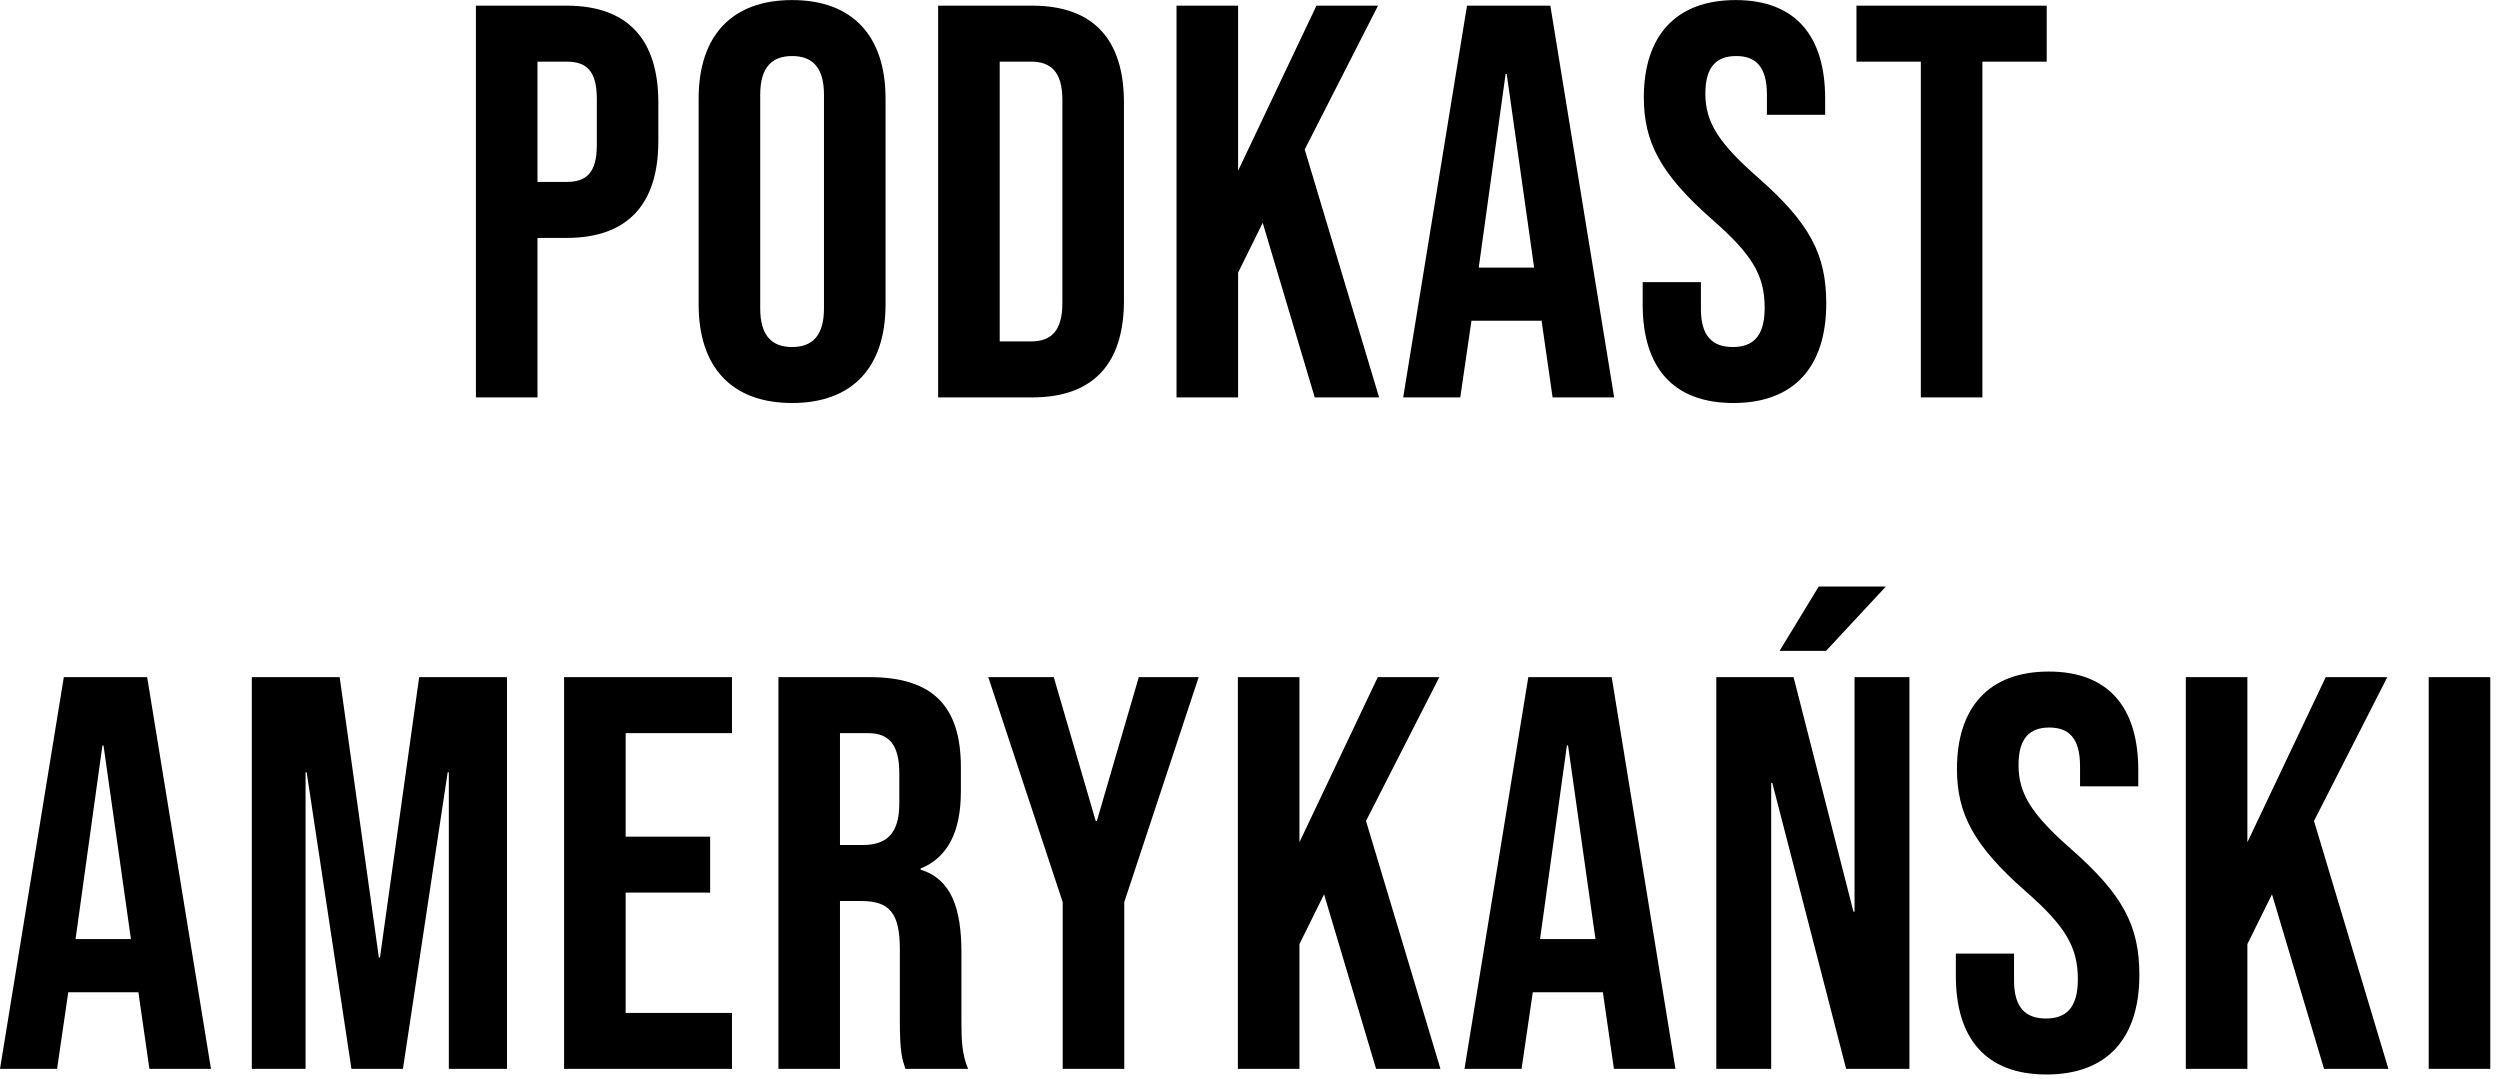
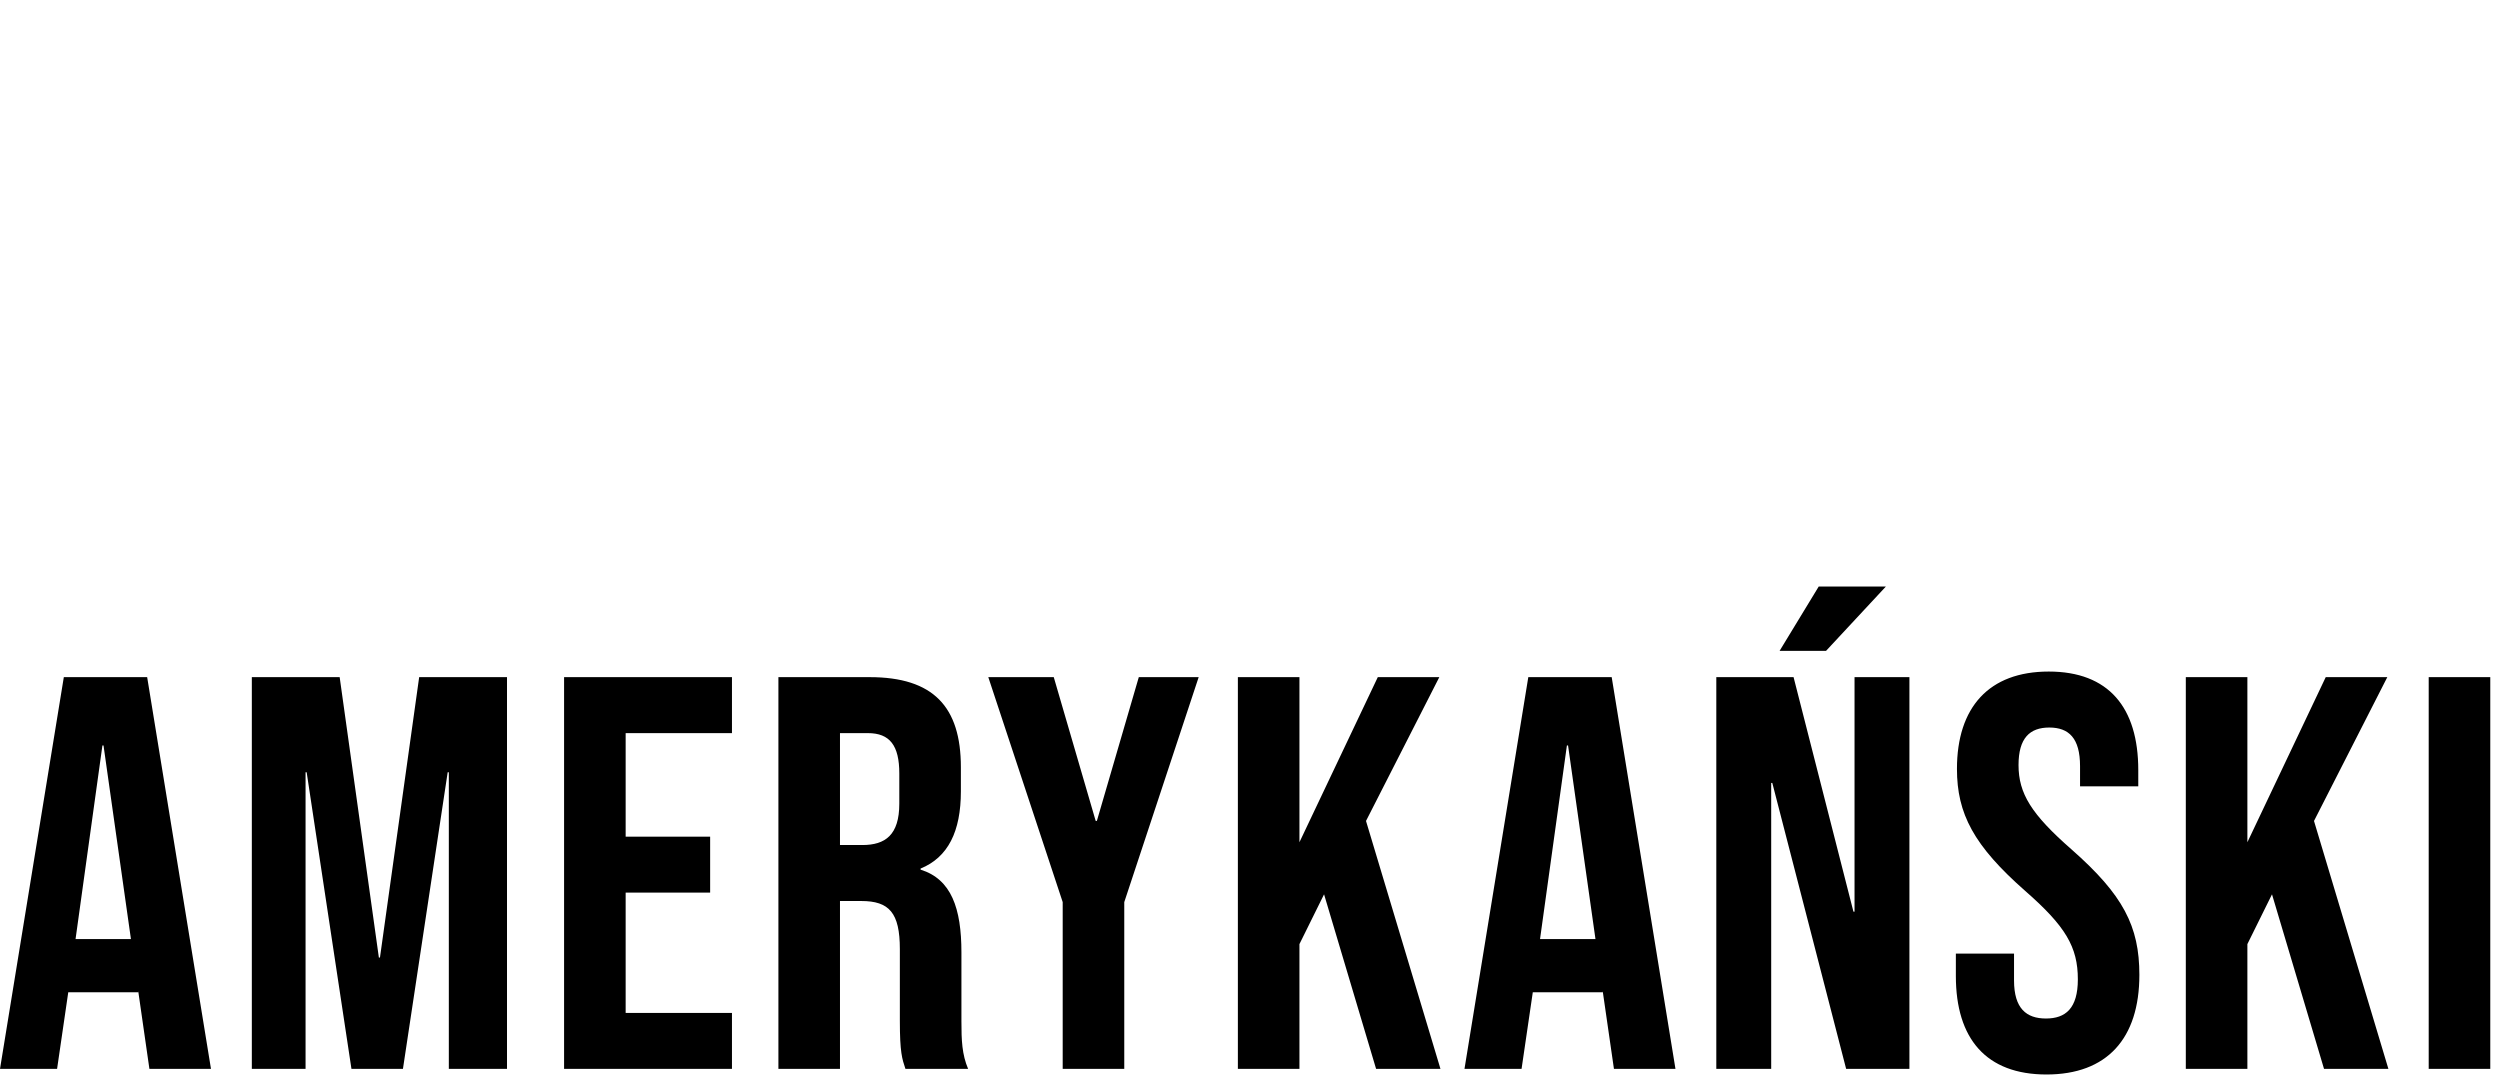
<svg xmlns="http://www.w3.org/2000/svg" width="100%" height="100%" viewBox="0 0 190 82" version="1.1" xml:space="preserve" style="fill-rule:evenodd;clip-rule:evenodd;stroke-linejoin:round;stroke-miterlimit:2;">
  <g transform="matrix(1,0,0,1,-2615.39,-8317.81)">
    <g transform="matrix(4.167,0,0,4.167,2615.39,8362.81)">
-       <path d="M0,8.696L1.041,8.696L1.245,7.298L2.521,7.298L2.521,7.277L2.725,8.696L3.848,8.696L2.684,1.551L1.164,1.551L0,8.696ZM1.378,6.328L1.868,2.797L1.888,2.797L2.388,6.328L1.378,6.328ZM4.593,8.696L5.573,8.696L5.573,3.286L5.593,3.286L6.41,8.696L7.349,8.696L8.165,3.286L8.186,3.286L8.186,8.696L9.247,8.696L9.247,1.551L7.645,1.551L6.93,6.665L6.91,6.665L6.195,1.551L4.593,1.551L4.593,8.696ZM10.288,8.696L13.35,8.696L13.35,7.675L11.411,7.675L11.411,5.481L12.952,5.481L12.952,4.46L11.411,4.46L11.411,2.572L13.35,2.572L13.35,1.551L10.288,1.551L10.288,8.696ZM14.197,8.696L15.32,8.696L15.32,5.634L15.708,5.634C16.218,5.634 16.412,5.848 16.412,6.512L16.412,7.818C16.412,8.4 16.453,8.512 16.514,8.696L17.657,8.696C17.545,8.431 17.535,8.175 17.535,7.828L17.535,6.573C17.535,5.767 17.351,5.236 16.79,5.062L16.79,5.042C17.29,4.838 17.525,4.368 17.525,3.634L17.525,3.195C17.525,2.092 17.024,1.551 15.861,1.551L14.197,1.551L14.197,8.696ZM15.32,4.613L15.32,2.572L15.83,2.572C16.228,2.572 16.402,2.797 16.402,3.307L16.402,3.858C16.402,4.43 16.147,4.613 15.728,4.613L15.32,4.613ZM19.382,8.696L20.505,8.696L20.505,5.654L21.862,1.551L20.77,1.551L20.005,4.174L19.984,4.174L19.219,1.551L18.025,1.551L19.382,5.654L19.382,8.696ZM22.577,8.696L23.7,8.696L23.7,6.42L24.149,5.512L25.098,8.696L26.272,8.696L24.914,4.174L26.251,1.551L25.129,1.551L23.7,4.562L23.7,1.551L22.577,1.551L22.577,8.696ZM26.71,8.696L27.751,8.696L27.956,7.298L29.231,7.298L29.231,7.277L29.436,8.696L30.558,8.696L29.395,1.551L27.874,1.551L26.71,8.696ZM28.088,6.328L28.578,2.797L28.599,2.797L29.099,6.328L28.088,6.328ZM32.457,1.072L33.304,1.072L34.396,-0.102L33.171,-0.102L32.457,1.072ZM31.303,8.696L32.304,8.696L32.304,3.48L32.324,3.48L33.671,8.696L34.825,8.696L34.825,1.551L33.824,1.551L33.824,5.828L33.804,5.828L32.712,1.551L31.303,1.551L31.303,8.696ZM37.325,8.798C38.427,8.798 39.019,8.145 39.019,6.981C39.019,6.093 38.723,5.522 37.784,4.695C37.049,4.052 36.815,3.674 36.815,3.154C36.815,2.664 37.019,2.47 37.376,2.47C37.733,2.47 37.937,2.664 37.937,3.174L37.937,3.542L38.999,3.542L38.999,3.246C38.999,2.103 38.458,1.449 37.366,1.449C36.274,1.449 35.692,2.103 35.692,3.225C35.692,4.042 35.998,4.624 36.937,5.45C37.672,6.093 37.897,6.471 37.897,7.063C37.897,7.594 37.672,7.777 37.315,7.777C36.958,7.777 36.733,7.594 36.733,7.083L36.733,6.593L35.672,6.593L35.672,7.002C35.672,8.145 36.223,8.798 37.325,8.798M39.866,8.696L40.989,8.696L40.989,6.42L41.438,5.512L42.387,8.696L43.561,8.696L42.204,4.174L43.541,1.551L42.418,1.551L40.989,4.562L40.989,1.551L39.866,1.551L39.866,8.696ZM44.296,8.696L45.419,8.696L45.419,1.551L44.296,1.551L44.296,8.696Z" style="fill-rule:nonzero;" />
+       <path d="M0,8.696L1.041,8.696L1.245,7.298L2.521,7.298L2.521,7.277L2.725,8.696L3.848,8.696L2.684,1.551L1.164,1.551L0,8.696M1.378,6.328L1.868,2.797L1.888,2.797L2.388,6.328L1.378,6.328ZM4.593,8.696L5.573,8.696L5.573,3.286L5.593,3.286L6.41,8.696L7.349,8.696L8.165,3.286L8.186,3.286L8.186,8.696L9.247,8.696L9.247,1.551L7.645,1.551L6.93,6.665L6.91,6.665L6.195,1.551L4.593,1.551L4.593,8.696ZM10.288,8.696L13.35,8.696L13.35,7.675L11.411,7.675L11.411,5.481L12.952,5.481L12.952,4.46L11.411,4.46L11.411,2.572L13.35,2.572L13.35,1.551L10.288,1.551L10.288,8.696ZM14.197,8.696L15.32,8.696L15.32,5.634L15.708,5.634C16.218,5.634 16.412,5.848 16.412,6.512L16.412,7.818C16.412,8.4 16.453,8.512 16.514,8.696L17.657,8.696C17.545,8.431 17.535,8.175 17.535,7.828L17.535,6.573C17.535,5.767 17.351,5.236 16.79,5.062L16.79,5.042C17.29,4.838 17.525,4.368 17.525,3.634L17.525,3.195C17.525,2.092 17.024,1.551 15.861,1.551L14.197,1.551L14.197,8.696ZM15.32,4.613L15.32,2.572L15.83,2.572C16.228,2.572 16.402,2.797 16.402,3.307L16.402,3.858C16.402,4.43 16.147,4.613 15.728,4.613L15.32,4.613ZM19.382,8.696L20.505,8.696L20.505,5.654L21.862,1.551L20.77,1.551L20.005,4.174L19.984,4.174L19.219,1.551L18.025,1.551L19.382,5.654L19.382,8.696ZM22.577,8.696L23.7,8.696L23.7,6.42L24.149,5.512L25.098,8.696L26.272,8.696L24.914,4.174L26.251,1.551L25.129,1.551L23.7,4.562L23.7,1.551L22.577,1.551L22.577,8.696ZM26.71,8.696L27.751,8.696L27.956,7.298L29.231,7.298L29.231,7.277L29.436,8.696L30.558,8.696L29.395,1.551L27.874,1.551L26.71,8.696ZM28.088,6.328L28.578,2.797L28.599,2.797L29.099,6.328L28.088,6.328ZM32.457,1.072L33.304,1.072L34.396,-0.102L33.171,-0.102L32.457,1.072ZM31.303,8.696L32.304,8.696L32.304,3.48L32.324,3.48L33.671,8.696L34.825,8.696L34.825,1.551L33.824,1.551L33.824,5.828L33.804,5.828L32.712,1.551L31.303,1.551L31.303,8.696ZM37.325,8.798C38.427,8.798 39.019,8.145 39.019,6.981C39.019,6.093 38.723,5.522 37.784,4.695C37.049,4.052 36.815,3.674 36.815,3.154C36.815,2.664 37.019,2.47 37.376,2.47C37.733,2.47 37.937,2.664 37.937,3.174L37.937,3.542L38.999,3.542L38.999,3.246C38.999,2.103 38.458,1.449 37.366,1.449C36.274,1.449 35.692,2.103 35.692,3.225C35.692,4.042 35.998,4.624 36.937,5.45C37.672,6.093 37.897,6.471 37.897,7.063C37.897,7.594 37.672,7.777 37.315,7.777C36.958,7.777 36.733,7.594 36.733,7.083L36.733,6.593L35.672,6.593L35.672,7.002C35.672,8.145 36.223,8.798 37.325,8.798M39.866,8.696L40.989,8.696L40.989,6.42L41.438,5.512L42.387,8.696L43.561,8.696L42.204,4.174L43.541,1.551L42.418,1.551L40.989,4.562L40.989,1.551L39.866,1.551L39.866,8.696ZM44.296,8.696L45.419,8.696L45.419,1.551L44.296,1.551L44.296,8.696Z" style="fill-rule:nonzero;" />
    </g>
    <g transform="matrix(4.167,0,0,4.167,2651.56,8318.24)">
-       <path d="M0,7.145L1.123,7.145L1.123,4.236L1.654,4.236C2.776,4.236 3.327,3.614 3.327,2.47L3.327,1.766C3.327,0.623 2.776,0 1.654,0L0,0L0,7.145ZM1.123,3.215L1.123,1.021L1.654,1.021C2.011,1.021 2.205,1.184 2.205,1.695L2.205,2.542C2.205,3.052 2.011,3.215 1.654,3.215L1.123,3.215ZM5.767,7.247C6.869,7.247 7.471,6.594 7.471,5.451L7.471,1.695C7.471,0.552 6.869,-0.102 5.767,-0.102C4.664,-0.102 4.062,0.552 4.062,1.695L4.062,5.451C4.062,6.594 4.664,7.247 5.767,7.247M5.767,6.226C5.409,6.226 5.185,6.032 5.185,5.522L5.185,1.623C5.185,1.113 5.409,0.919 5.767,0.919C6.124,0.919 6.348,1.113 6.348,1.623L6.348,5.522C6.348,6.032 6.124,6.226 5.767,6.226M8.43,7.145L10.145,7.145C11.268,7.145 11.819,6.522 11.819,5.379L11.819,1.766C11.819,0.623 11.268,0 10.145,0L8.43,0L8.43,7.145ZM9.553,6.124L9.553,1.021L10.125,1.021C10.482,1.021 10.696,1.205 10.696,1.715L10.696,5.43C10.696,5.941 10.482,6.124 10.125,6.124L9.553,6.124ZM12.778,7.145L13.901,7.145L13.901,4.869L14.35,3.961L15.299,7.145L16.473,7.145L15.116,2.623L16.453,0L15.33,0L13.901,3.011L13.901,0L12.778,0L12.778,7.145ZM16.912,7.145L17.953,7.145L18.157,5.747L19.433,5.747L19.433,5.726L19.637,7.145L20.76,7.145L19.596,0L18.076,0L16.912,7.145ZM18.29,4.777L18.78,1.246L18.8,1.246L19.3,4.777L18.29,4.777ZM22.934,7.247C24.036,7.247 24.628,6.594 24.628,5.43C24.628,4.542 24.332,3.971 23.393,3.144C22.658,2.501 22.423,2.123 22.423,1.603C22.423,1.113 22.628,0.919 22.985,0.919C23.342,0.919 23.546,1.113 23.546,1.623L23.546,1.991L24.608,1.991L24.608,1.695C24.608,0.552 24.067,-0.102 22.975,-0.102C21.883,-0.102 21.301,0.552 21.301,1.674C21.301,2.491 21.607,3.073 22.546,3.899C23.281,4.542 23.505,4.92 23.505,5.512C23.505,6.043 23.281,6.226 22.924,6.226C22.566,6.226 22.342,6.043 22.342,5.532L22.342,5.042L21.28,5.042L21.28,5.451C21.28,6.594 21.831,7.247 22.934,7.247M26.353,7.145L27.476,7.145L27.476,1.021L28.649,1.021L28.649,0L25.179,0L25.179,1.021L26.353,1.021L26.353,7.145Z" style="fill-rule:nonzero;" />
-     </g>
+       </g>
  </g>
</svg>